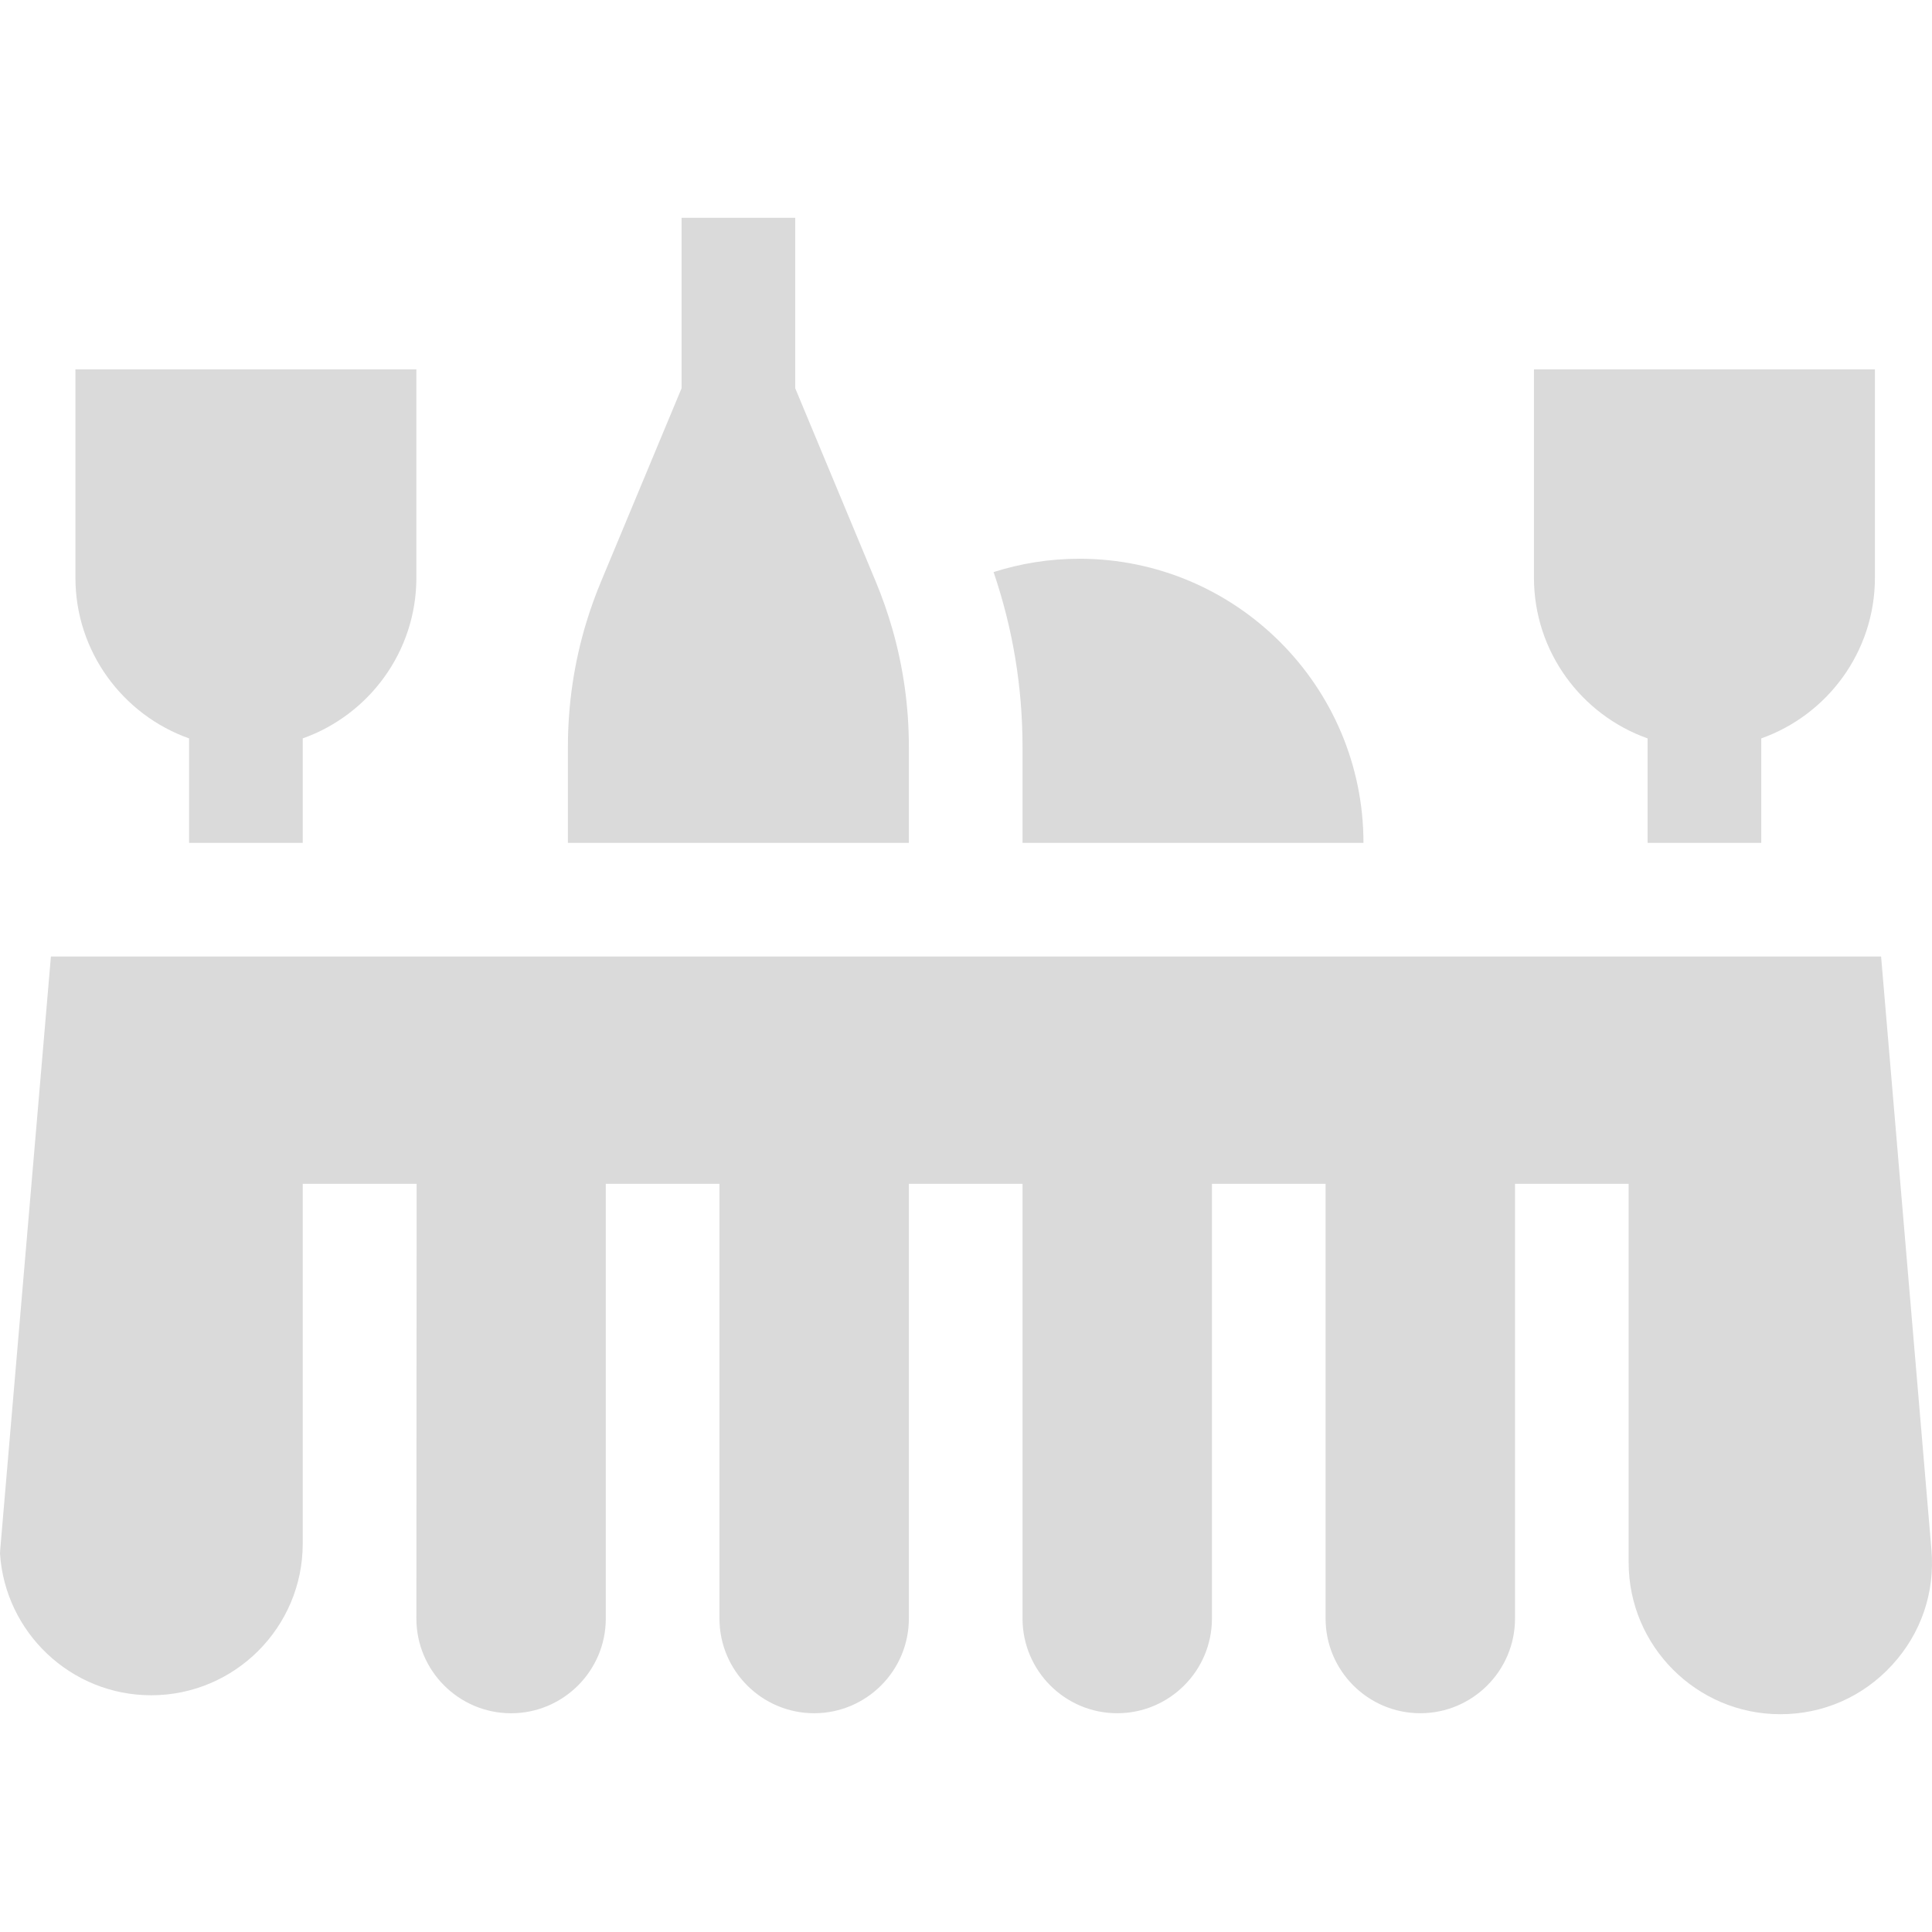
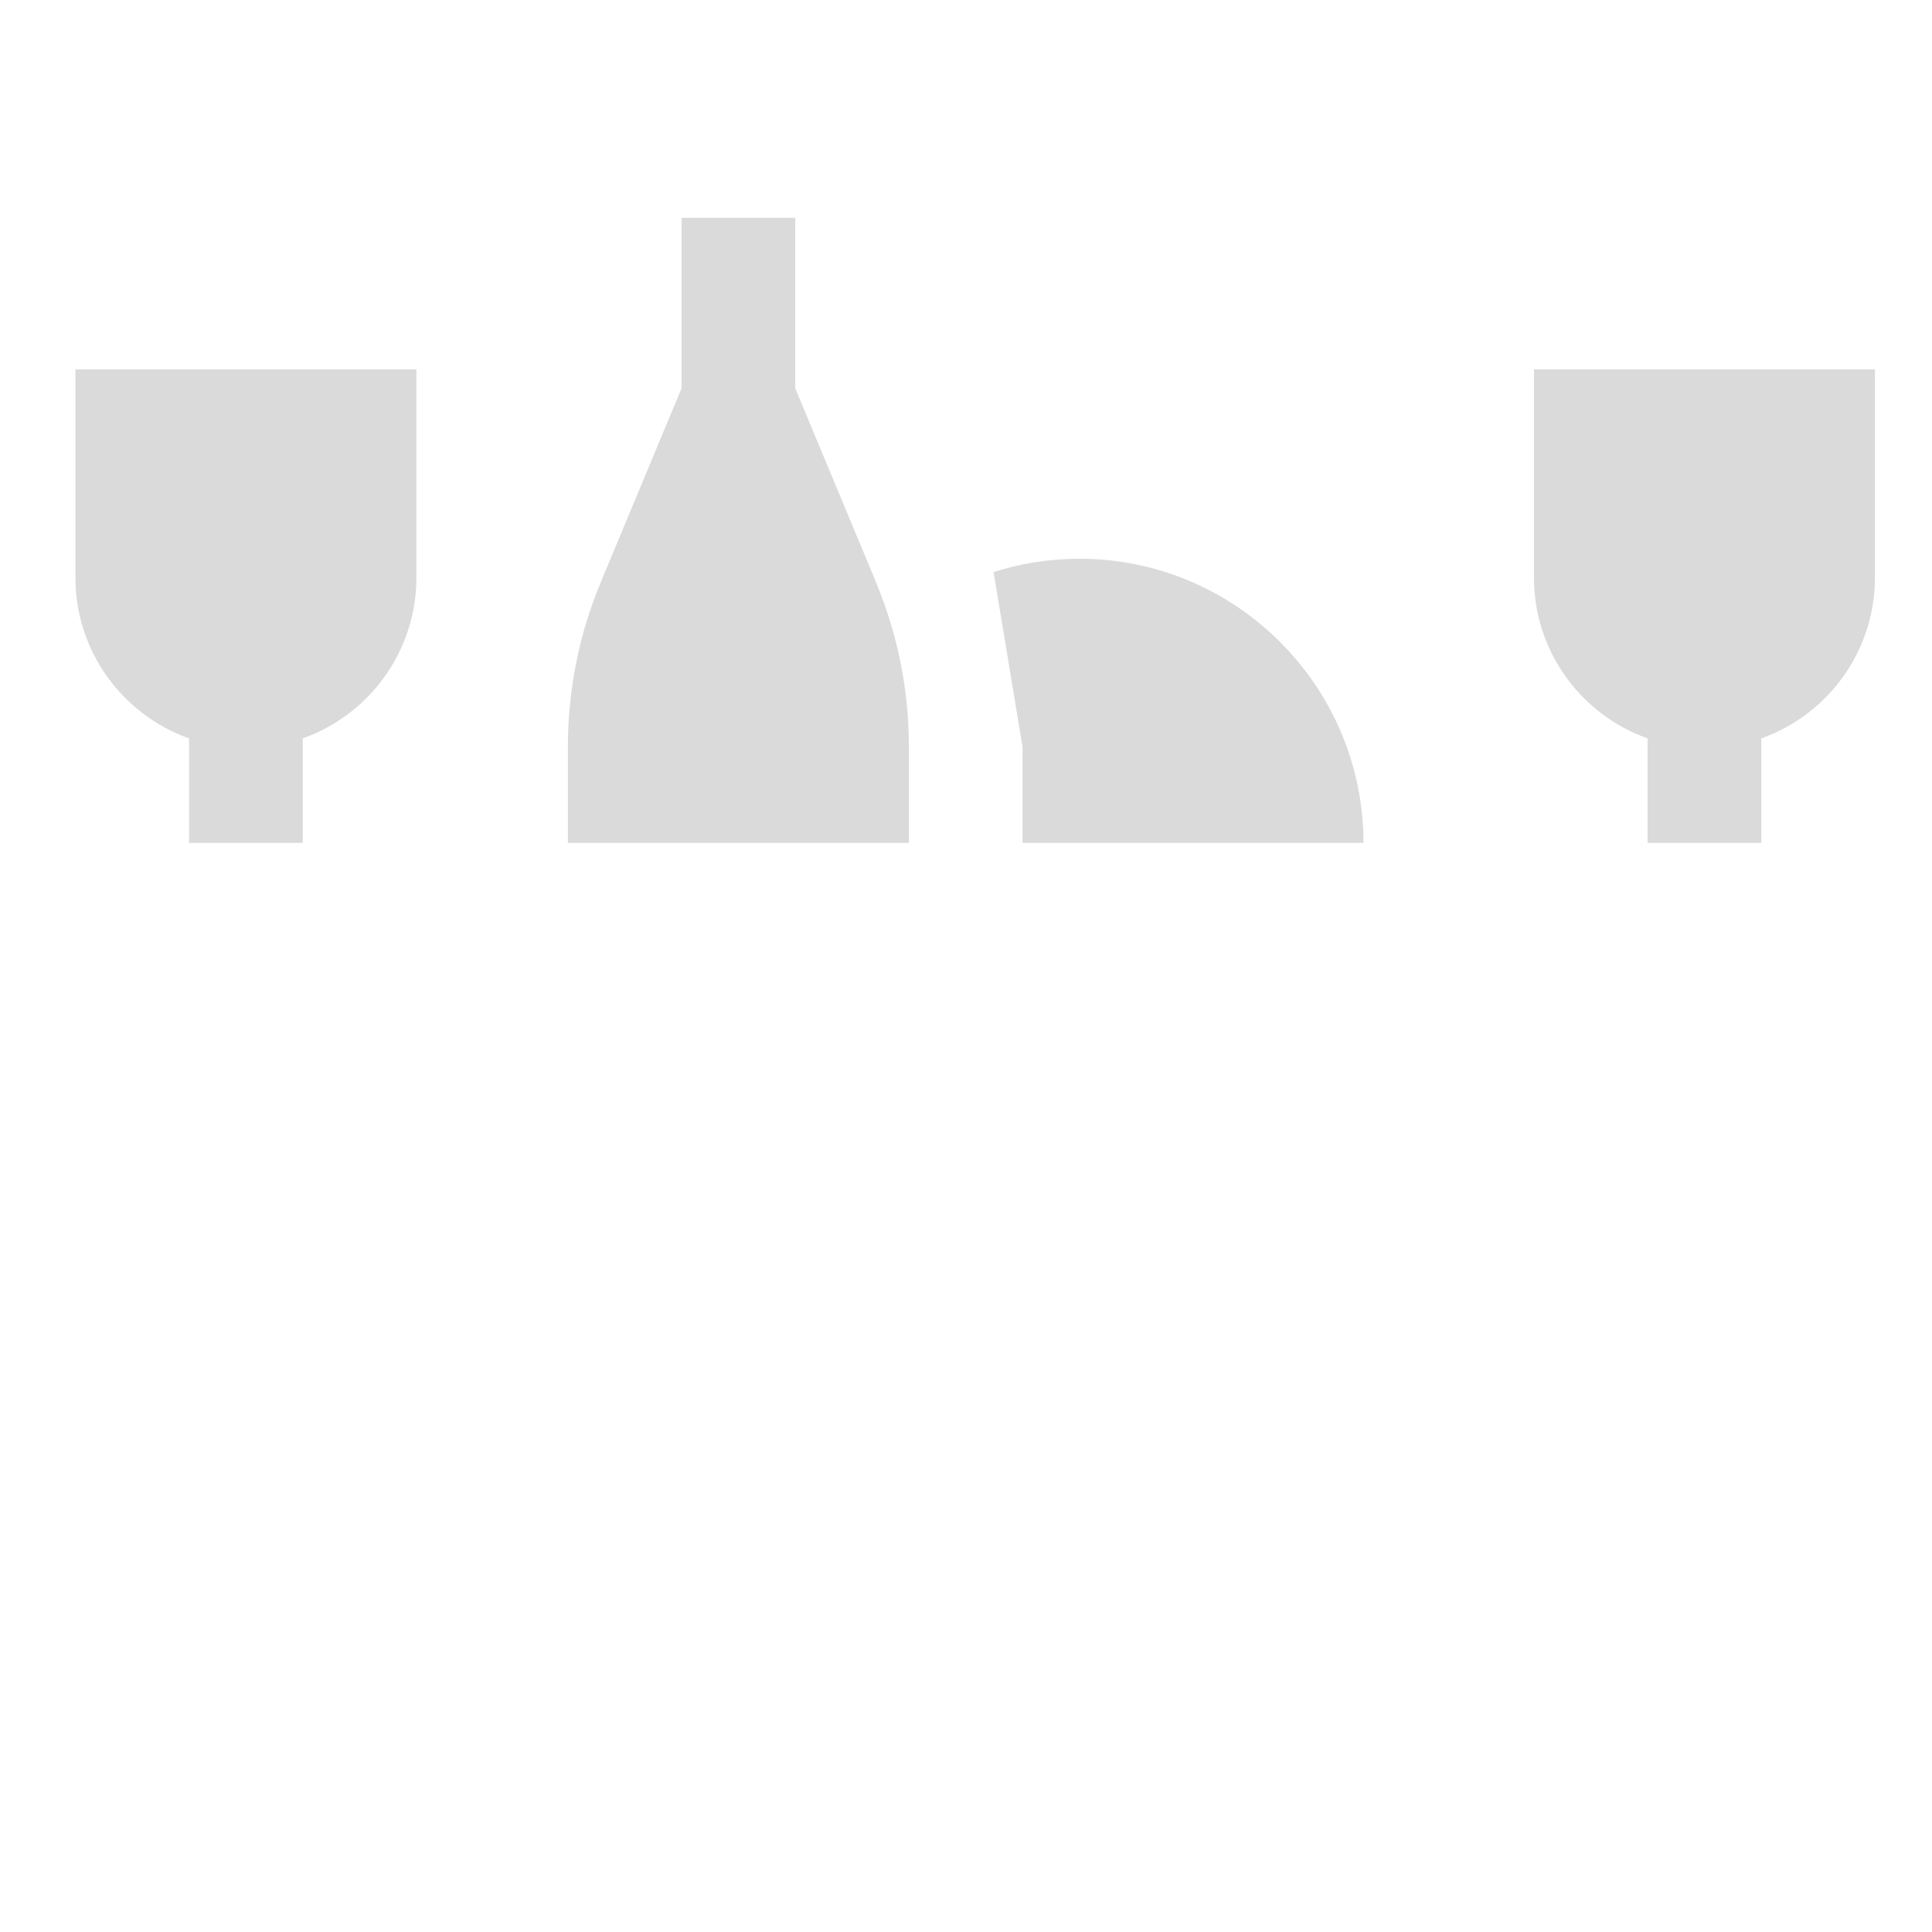
<svg xmlns="http://www.w3.org/2000/svg" width="77" height="77" viewBox="0 0 77 77" fill="none">
  <path d="M36.223 29.766C36.223 28.167 36.002 26.596 35.567 25.075C35.383 24.434 35.163 23.804 34.907 23.188L31.694 15.475V8.68H27.164V15.475L23.95 23.188C23.732 23.711 23.541 24.243 23.376 24.78C22.882 26.398 22.634 28.073 22.634 29.766V33.593H36.223V29.766Z" fill="#DADADA" />
  <path d="M65.665 29.429V33.593H70.195V29.429C72.831 28.494 74.725 25.976 74.725 23.024V14.72H61.136V23.024C61.136 25.976 63.029 28.494 65.665 29.429Z" fill="#DADADA" />
-   <path d="M0 61.911C0.2 65.062 2.825 67.565 6.026 67.565C9.356 67.565 12.065 64.856 12.065 61.525V47.182H12.076H16.595H16.605L16.595 64.507C16.595 66.588 18.288 68.282 20.369 68.282C22.451 68.282 24.144 66.588 24.144 64.507V47.182H28.674V64.507C28.674 66.588 30.367 68.281 32.448 68.281C34.53 68.281 36.223 66.588 36.223 64.507V47.182H40.753V64.507C40.753 66.588 42.446 68.281 44.527 68.281C46.609 68.281 48.302 66.588 48.302 64.507V47.182H52.831V64.507C52.831 66.588 54.525 68.281 56.606 68.281C58.688 68.281 60.381 66.588 60.381 64.507V47.182H64.91V62.275C64.91 65.608 67.622 68.32 70.955 68.32C72.668 68.32 74.249 67.624 75.408 66.362C76.567 65.1 77.124 63.465 76.977 61.758L74.971 38.122H2.029L0.01 61.749C0.005 61.803 0.003 61.857 0 61.911Z" fill="#DADADA" />
-   <path d="M40.753 29.766V33.593H54.341C54.341 27.349 49.261 22.269 43.017 22.269C41.826 22.269 40.678 22.457 39.599 22.8C40.364 25.043 40.753 27.38 40.753 29.766Z" fill="#DADADA" />
+   <path d="M40.753 29.766V33.593H54.341C54.341 27.349 49.261 22.269 43.017 22.269C41.826 22.269 40.678 22.457 39.599 22.8Z" fill="#DADADA" />
  <path d="M7.536 29.429V33.593H12.065V29.429C14.701 28.494 16.595 25.976 16.595 23.024V14.72H3.006V23.024C3.006 25.976 4.9 28.494 7.536 29.429Z" fill="#DADADA" />
</svg>